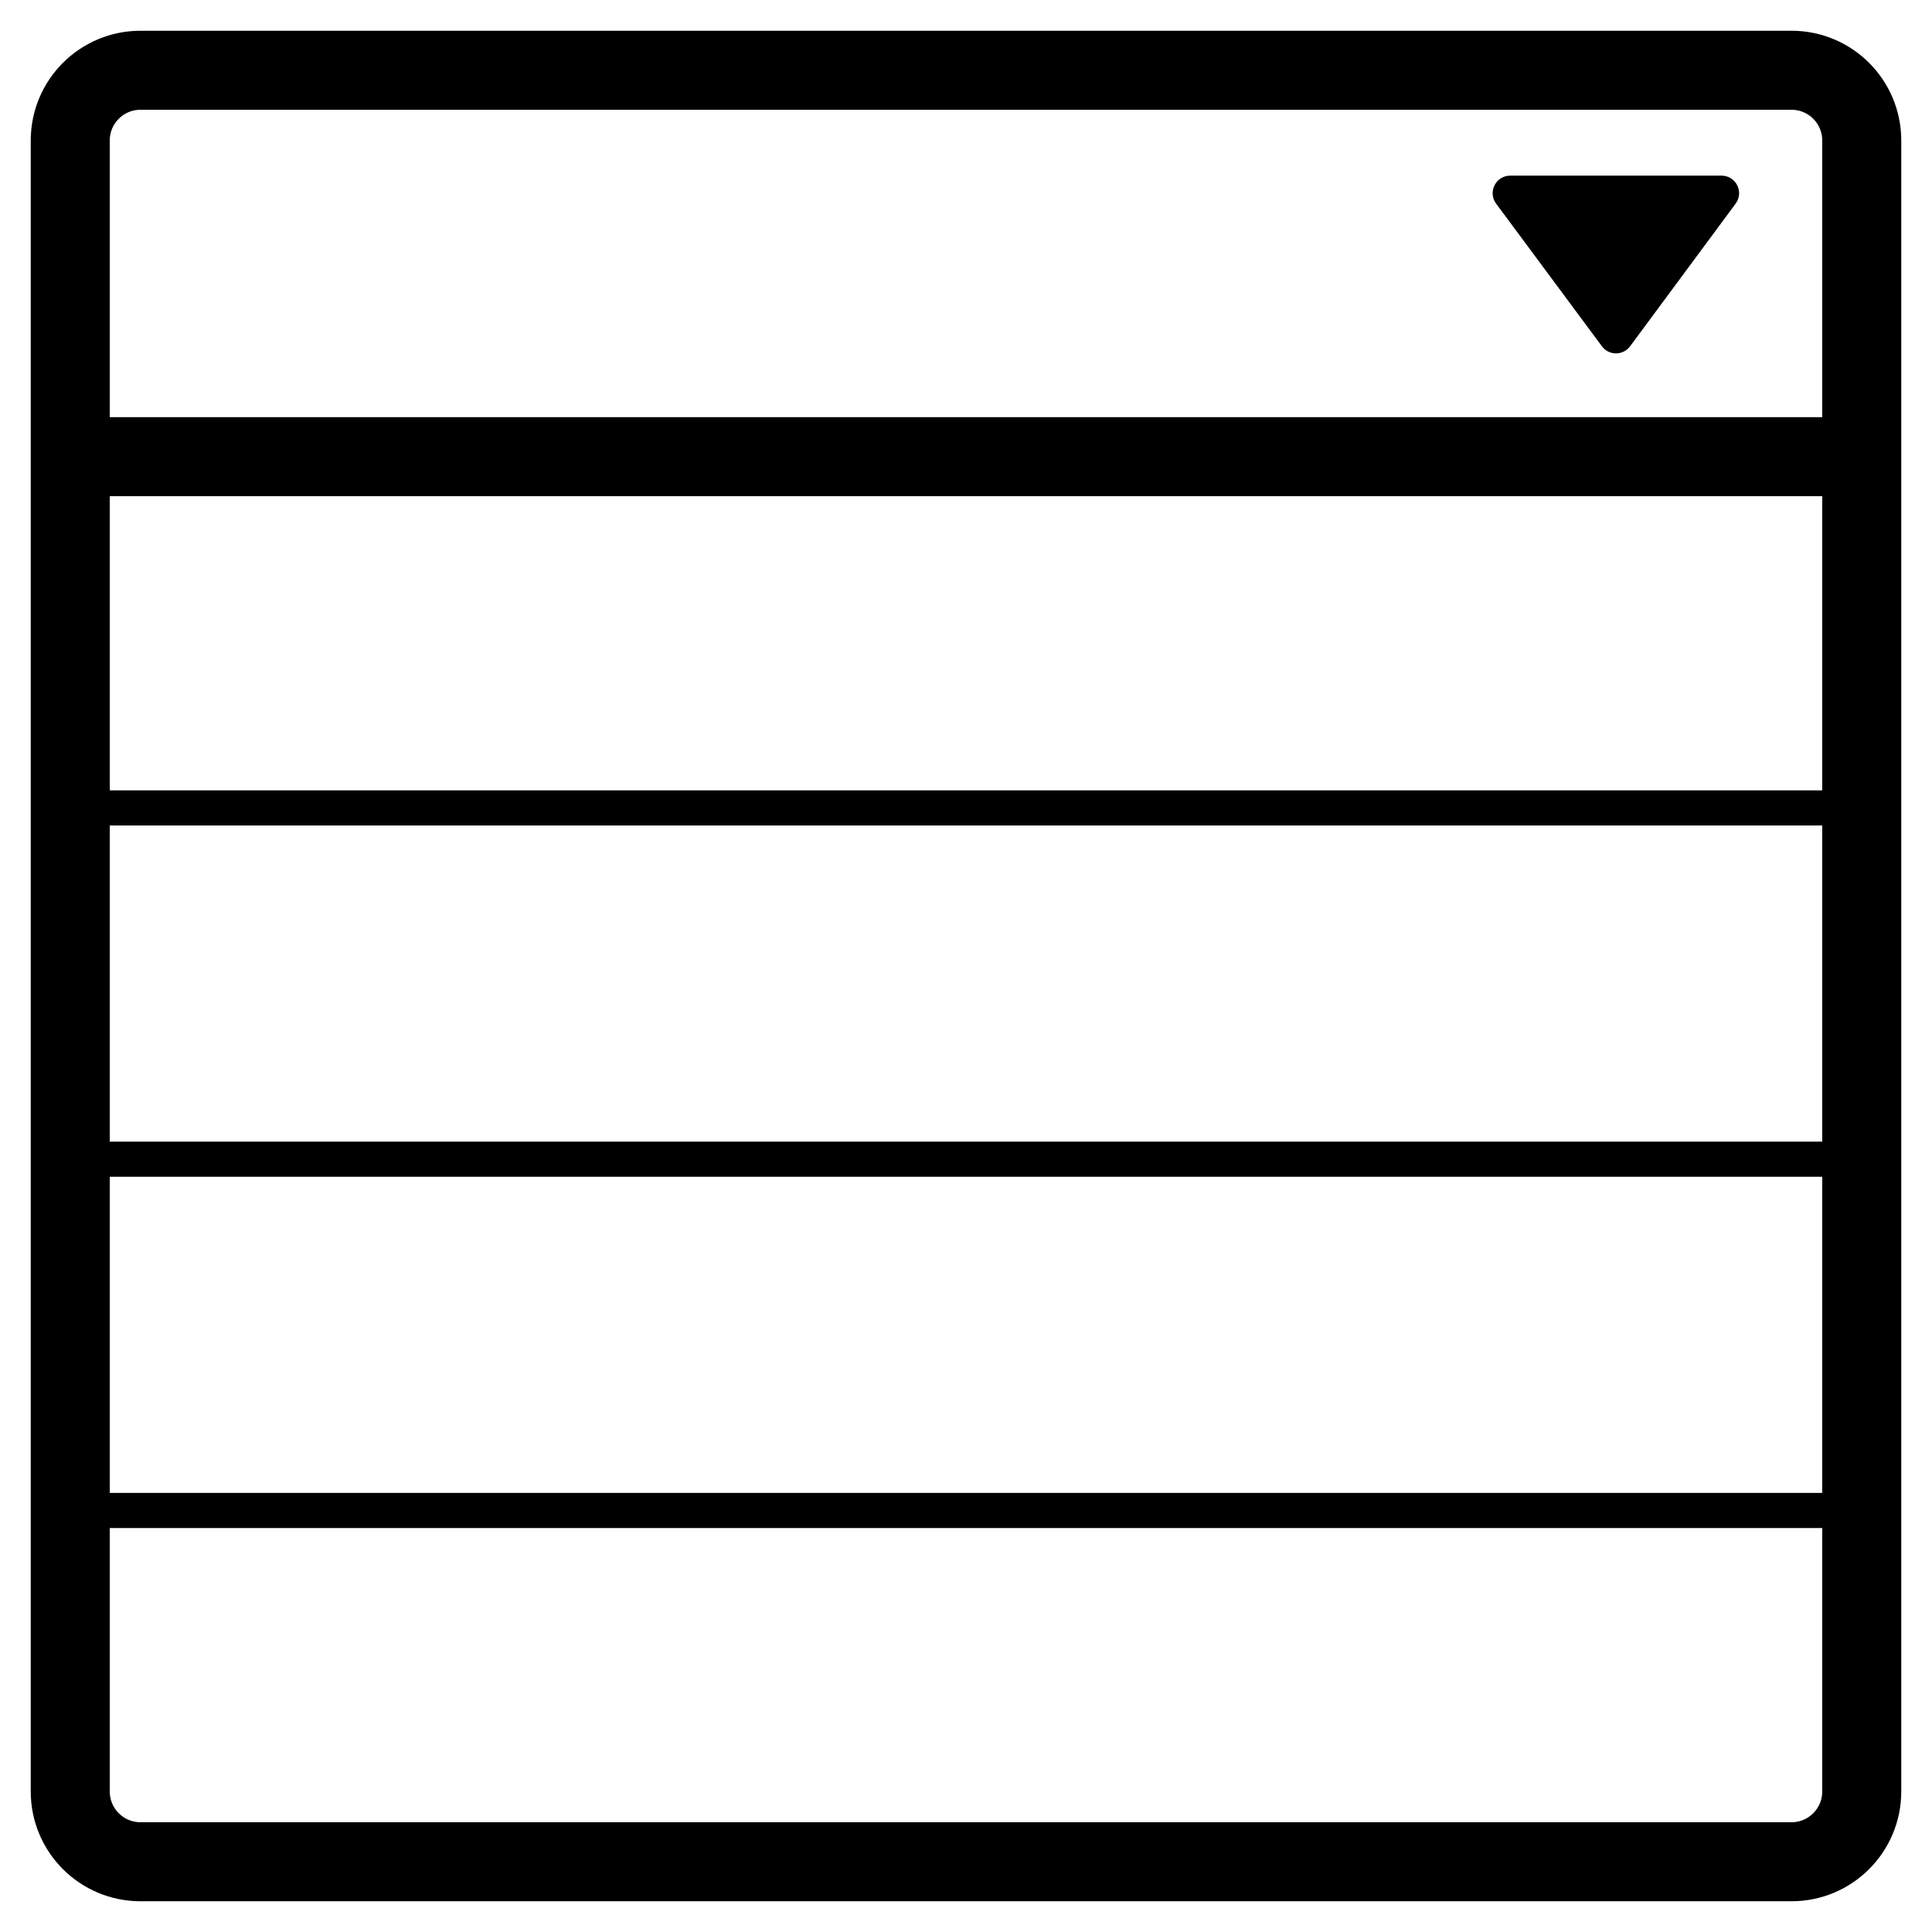
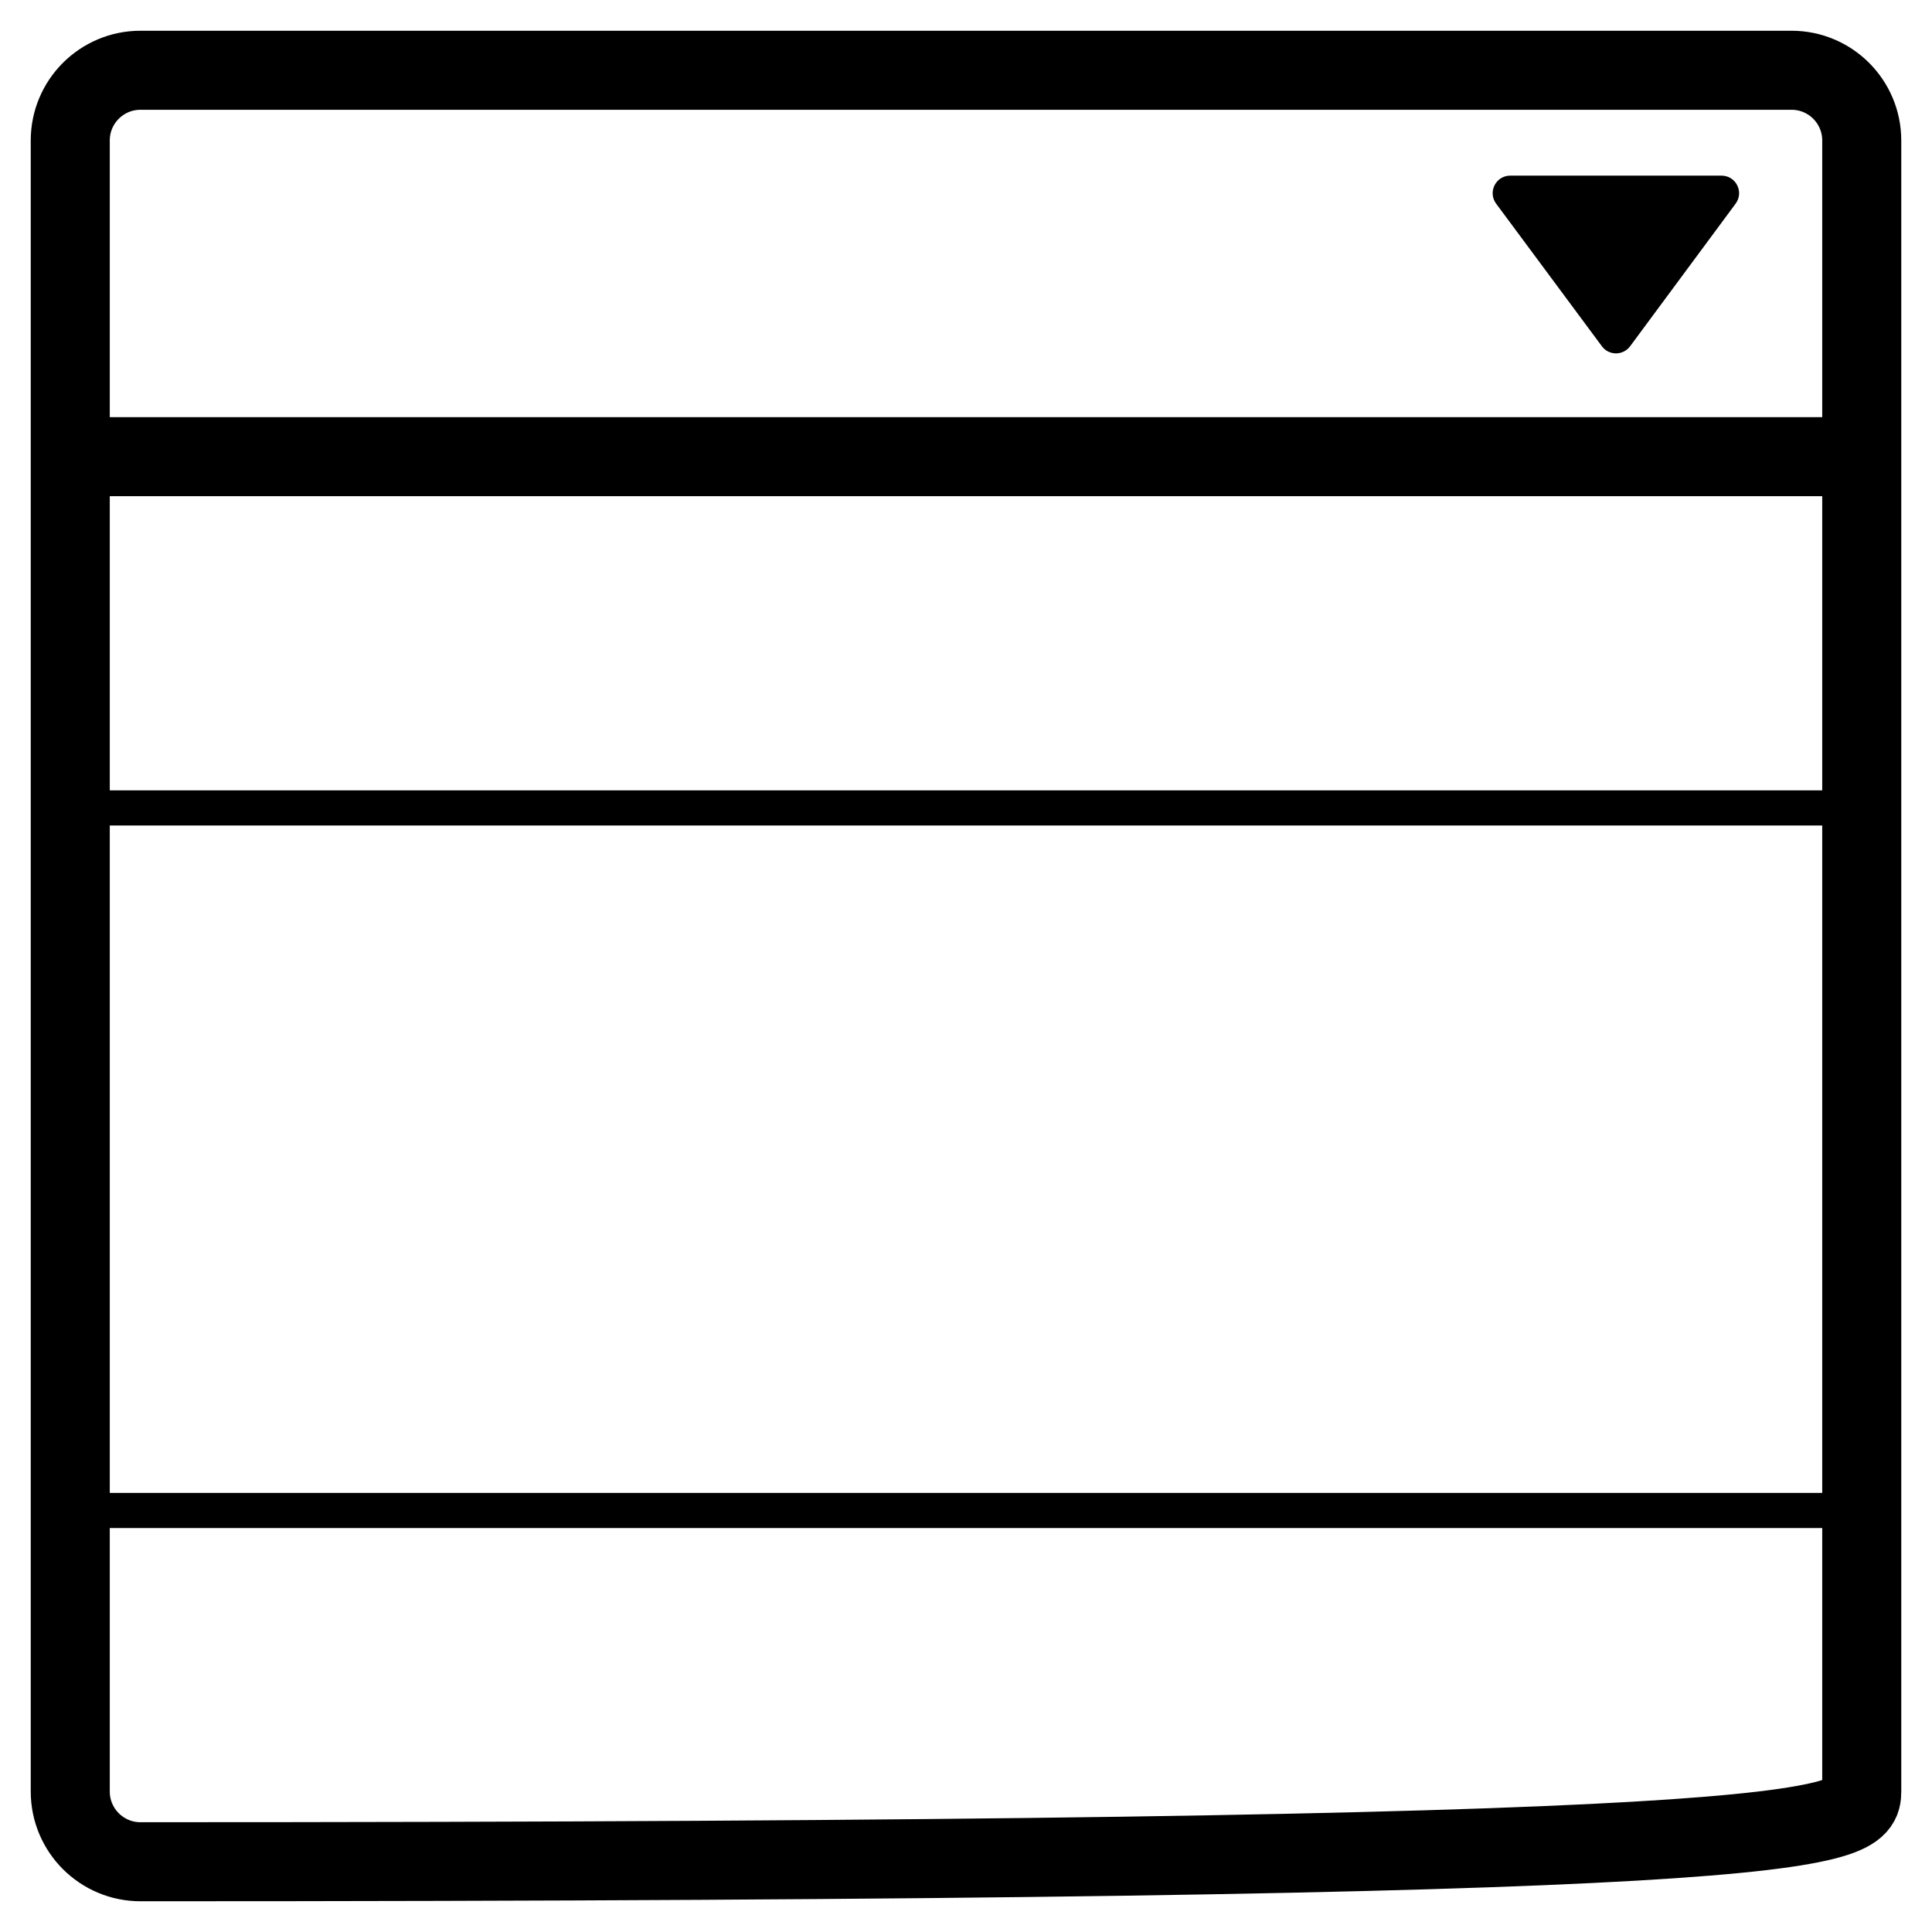
<svg xmlns="http://www.w3.org/2000/svg" width="55" height="55" viewBox="0 0 55 55" fill="none">
  <path d="M3 13H52" stroke="black" stroke-width="2.25" stroke-linecap="round" stroke-linejoin="round" />
  <path d="M45.603 9.858C45.803 10.128 46.206 10.127 46.406 9.857L49.41 5.797C49.654 5.467 49.419 5 49.008 5H42.993C42.583 5 42.347 5.468 42.592 5.798L45.603 9.858Z" fill="black" />
-   <path d="M51 2H4C2.895 2 2 2.895 2 4V51C2 52.105 2.895 53 4 53H51C52.105 53 53 52.105 53 51V4C53 2.895 52.105 2 51 2Z" stroke="black" stroke-width="2.25" stroke-linecap="round" stroke-linejoin="round" />
+   <path d="M51 2H4C2.895 2 2 2.895 2 4V51C2 52.105 2.895 53 4 53C52.105 53 53 52.105 53 51V4C53 2.895 52.105 2 51 2Z" stroke="black" stroke-width="2.25" stroke-linecap="round" stroke-linejoin="round" />
  <path d="M2 23H52.7" stroke="black" stroke-miterlimit="10" />
-   <path d="M2 33H52.7" stroke="black" stroke-miterlimit="10" />
  <path d="M2 43H52.7" stroke="black" stroke-miterlimit="10" />
</svg>